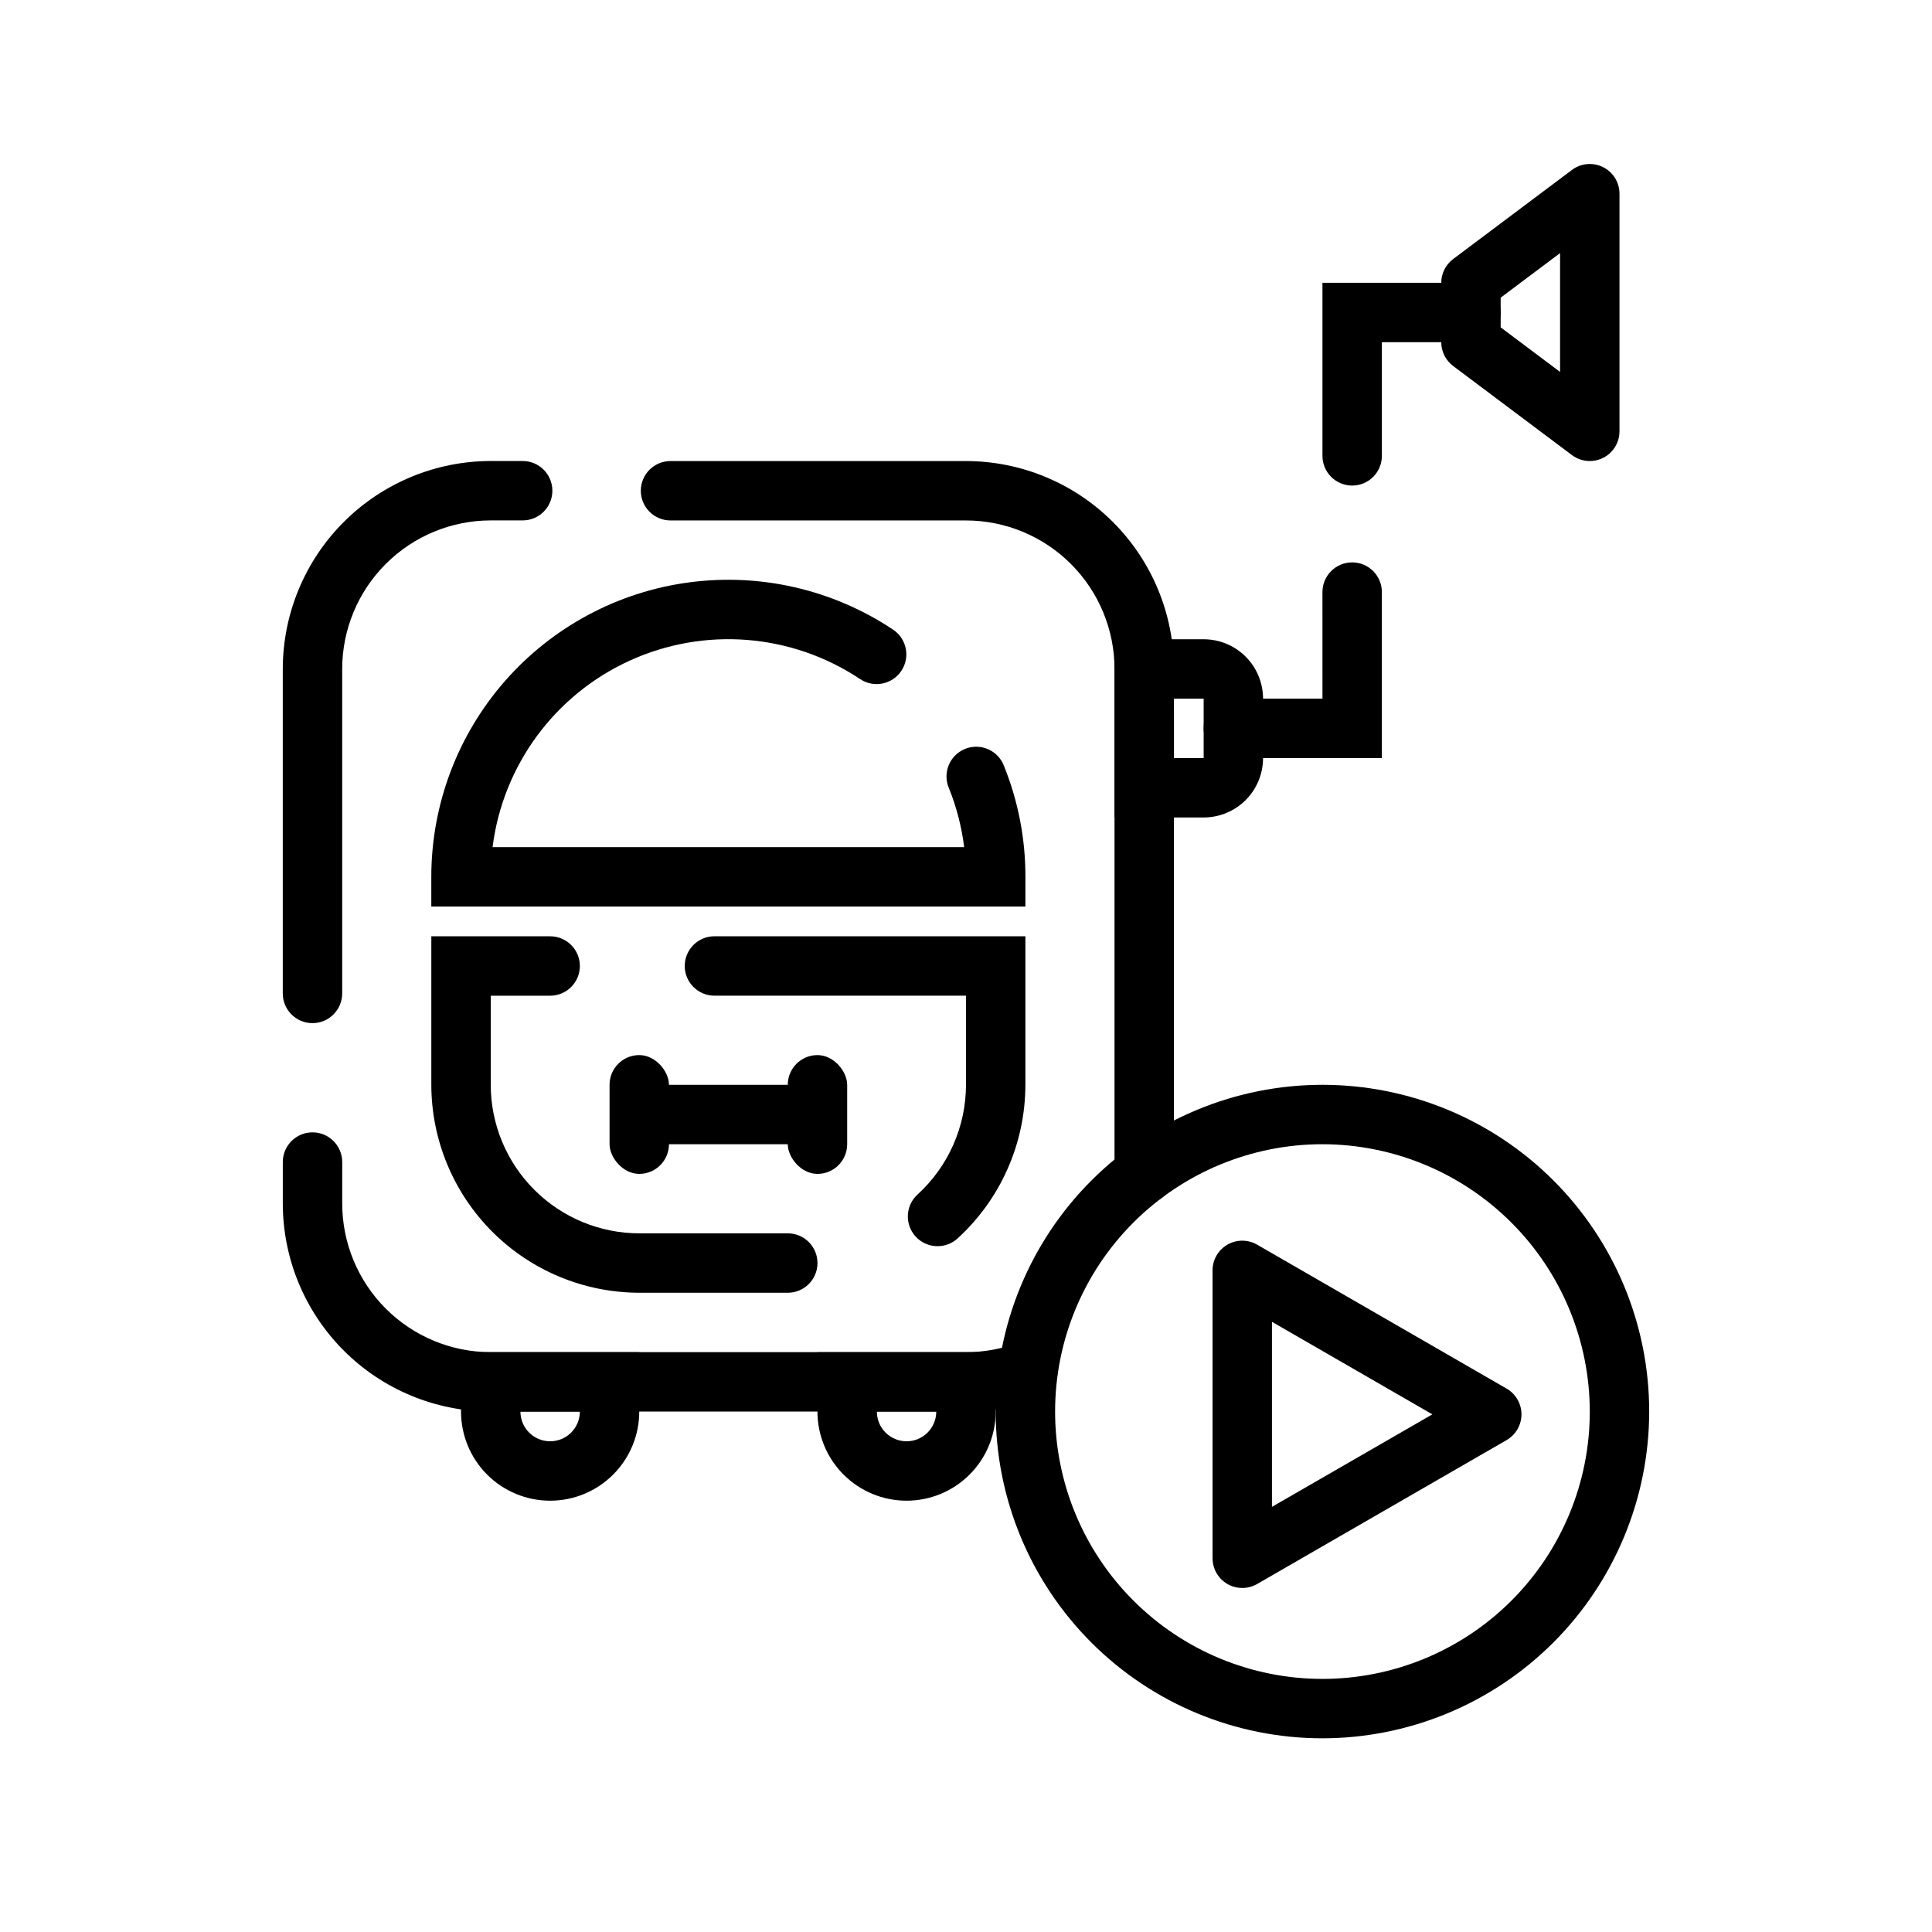
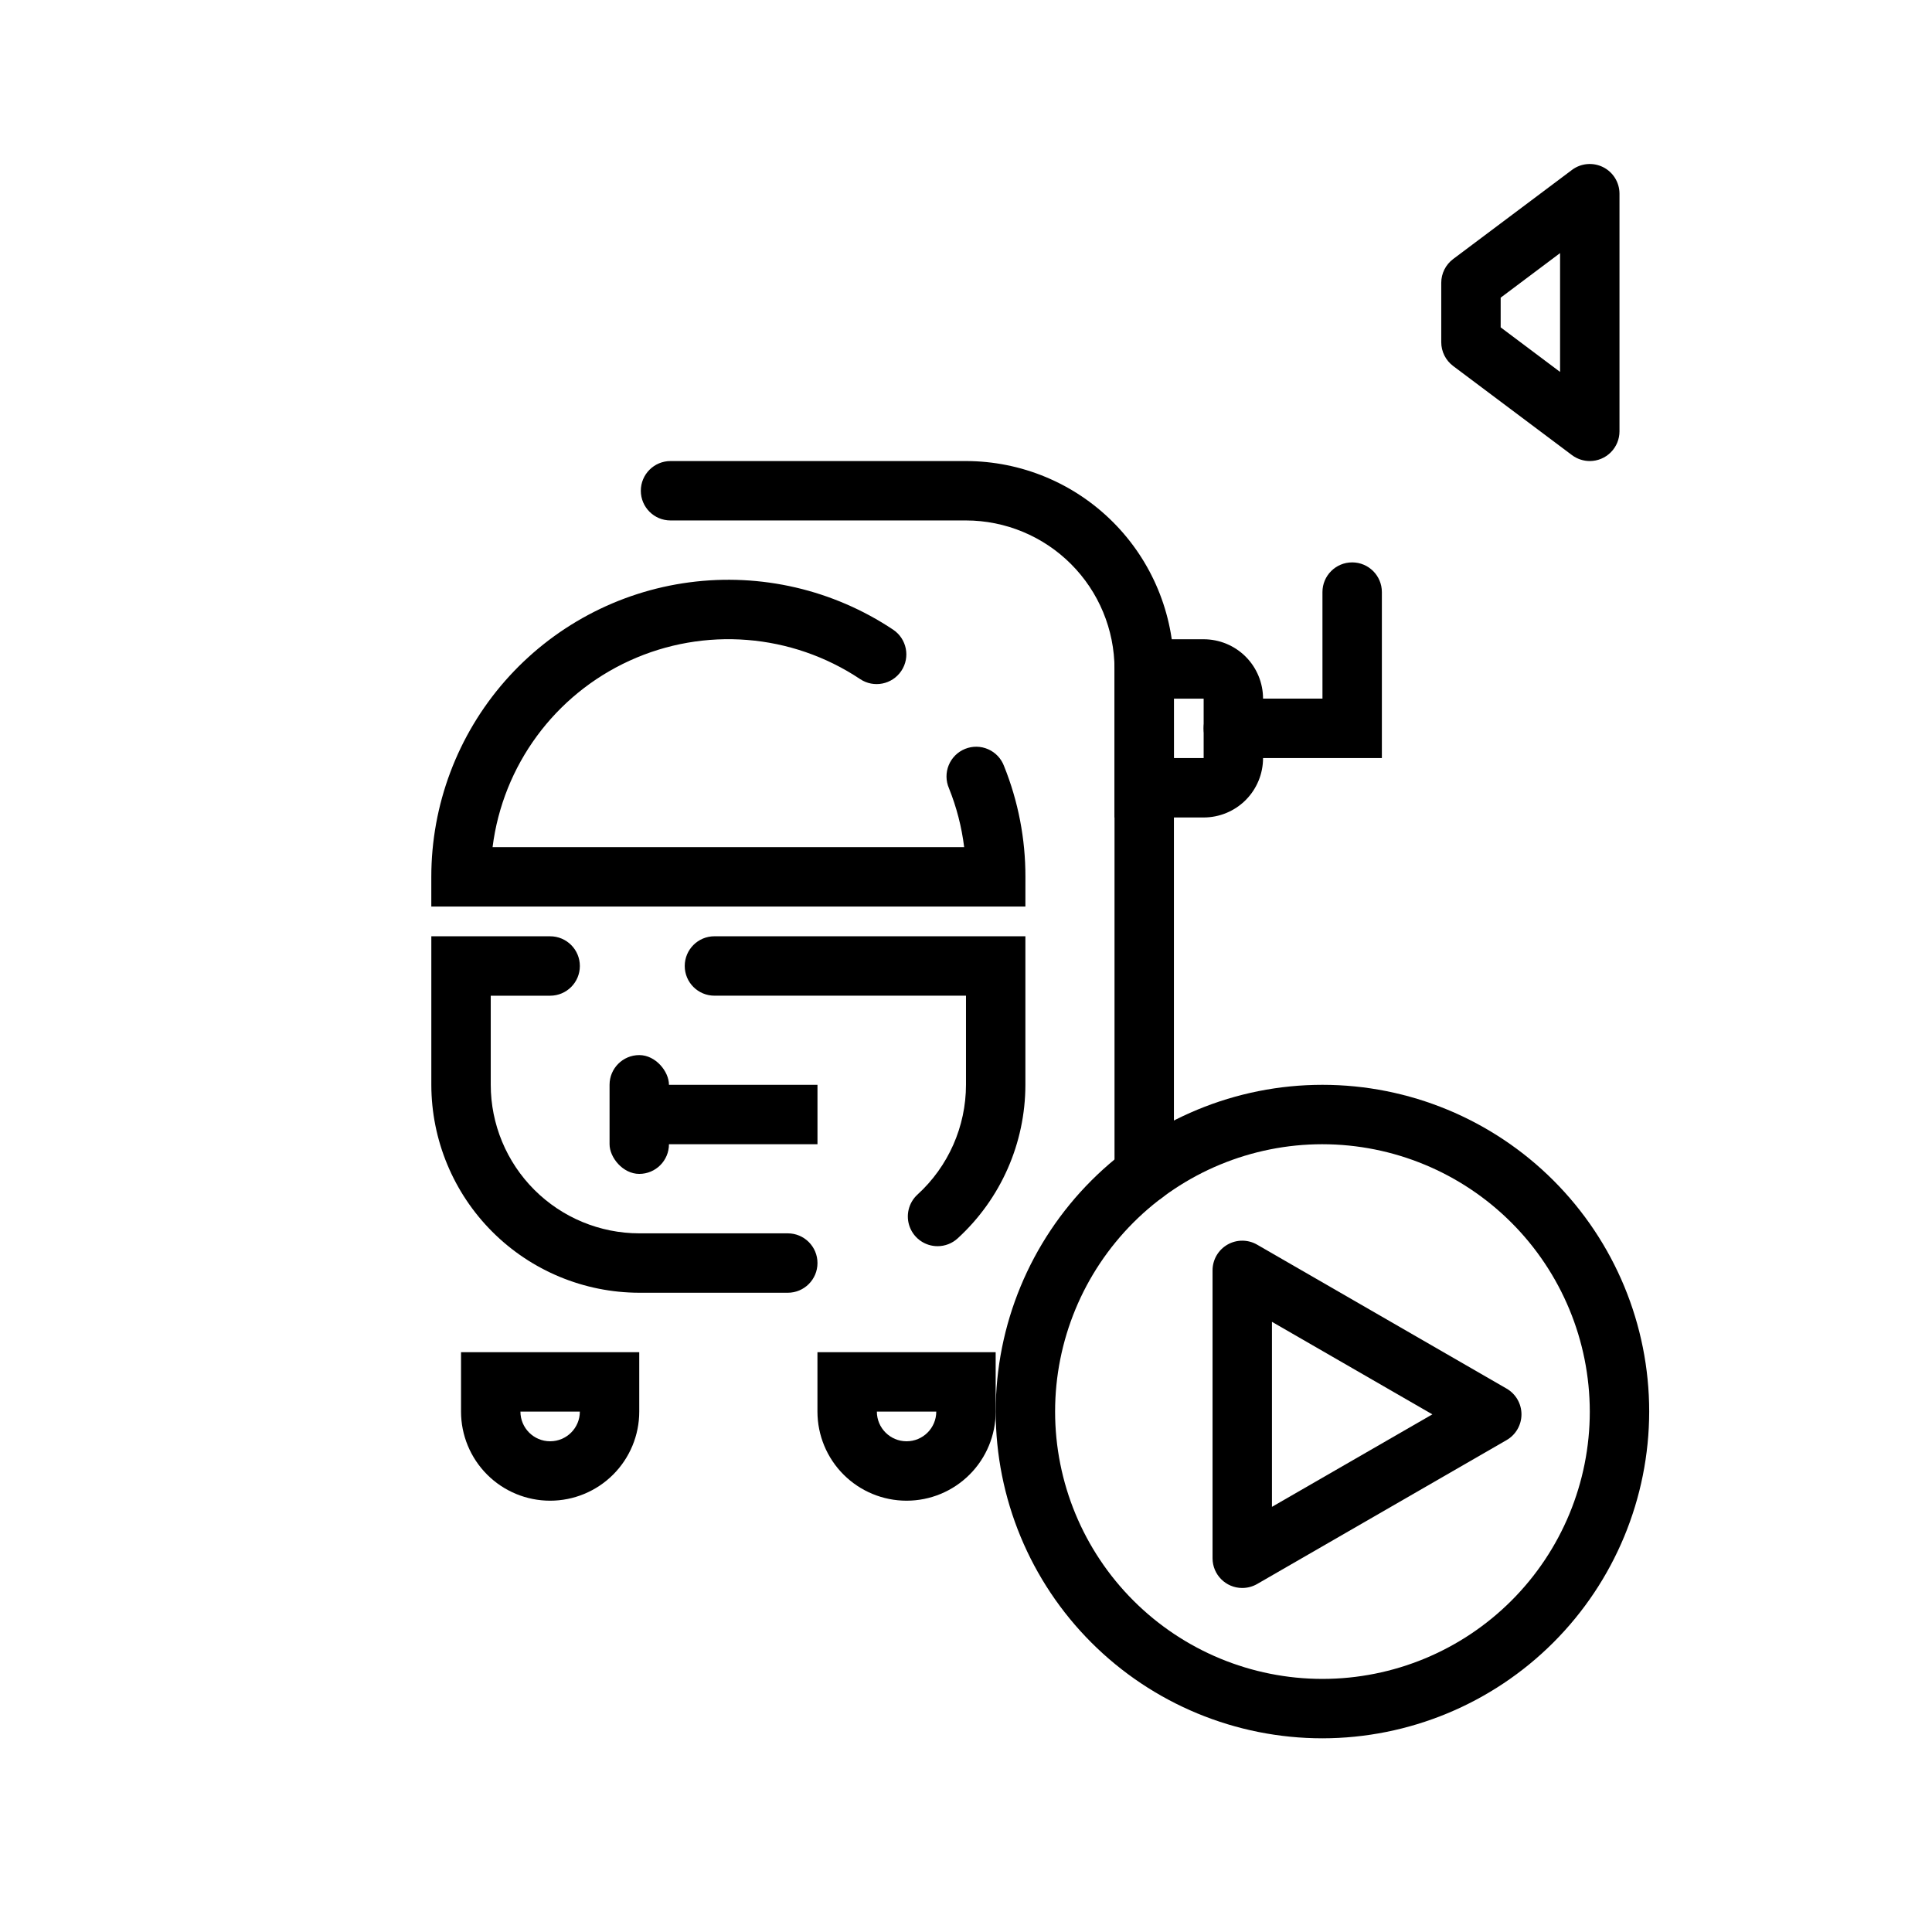
<svg xmlns="http://www.w3.org/2000/svg" fill="#000000" width="800px" height="800px" version="1.1" viewBox="144 144 512 512">
  <g>
    <path d="m447.23 462.98c-4.348 0-7.871-3.527-7.871-7.875v-133.82c-0.012-10.434-4.164-20.438-11.543-27.816-7.379-7.379-17.383-11.531-27.816-11.543h-78.305c-4.348 0-7.871-3.523-7.871-7.871s3.523-7.871 7.871-7.871h78.305c14.605 0.016 28.613 5.828 38.941 16.16 10.332 10.328 16.141 24.332 16.16 38.941v133.82c0 2.09-0.828 4.09-2.305 5.566-1.477 1.477-3.477 2.309-5.566 2.309z" />
-     <path d="m226.81 415.14c-4.348 0-7.871-3.523-7.871-7.871v-85.996c0.02-14.609 5.832-28.613 16.16-38.941 10.332-10.332 24.336-16.145 38.945-16.16h8.469c4.348 0 7.871 3.523 7.871 7.871s-3.523 7.871-7.871 7.871h-8.469c-10.438 0.012-20.441 4.164-27.82 11.543-7.379 7.379-11.527 17.383-11.539 27.816v85.996c0 2.086-0.832 4.09-2.309 5.566-1.477 1.477-3.477 2.305-5.566 2.305z" />
-     <path d="m400 518.08h-125.95c-14.609-0.02-28.613-5.828-38.945-16.16-10.328-10.328-16.141-24.336-16.16-38.941v-11.023c0-4.348 3.523-7.871 7.871-7.871s7.875 3.523 7.875 7.871v11.023c0.012 10.434 4.16 20.438 11.539 27.816 7.379 7.379 17.383 11.531 27.82 11.543h125.95c4.715 0.008 9.391-0.836 13.805-2.488 4.043-1.41 8.473 0.664 9.973 4.676 1.496 4.012-0.484 8.484-4.461 10.066-6.176 2.316-12.723 3.496-19.316 3.488z" />
    <path d="m415.74 384.25h-157.44v-7.871c0-19.09 6.934-37.531 19.512-51.891 12.582-14.355 29.953-23.656 48.875-26.16 18.926-2.508 38.117 1.949 54 12.539 3.617 2.414 4.594 7.305 2.176 10.922-2.414 3.617-7.305 4.594-10.922 2.176-18.152-12.098-41.273-13.938-61.113-4.867-19.84 9.07-33.57 27.766-36.293 49.41h124.98c-0.664-5.363-2.019-10.617-4.039-15.629-0.84-1.945-0.859-4.152-0.051-6.113 0.809-1.961 2.375-3.516 4.34-4.305 1.969-0.793 4.176-0.758 6.117 0.102 1.941 0.855 3.453 2.457 4.195 4.445 3.762 9.336 5.688 19.309 5.668 29.371z" />
    <path d="m352.77 486.59h-39.359c-14.609-0.02-28.613-5.828-38.945-16.16-10.328-10.328-16.141-24.336-16.16-38.941v-39.363h31.488c4.348 0 7.875 3.527 7.875 7.875s-3.527 7.871-7.875 7.871h-15.742v23.617c0.012 10.434 4.164 20.438 11.543 27.816 7.379 7.379 17.383 11.531 27.816 11.543h39.359c4.348 0 7.871 3.523 7.871 7.871s-3.523 7.871-7.871 7.871z" />
    <path d="m392.47 474.25c-3.254 0.008-6.176-1.992-7.352-5.027-1.176-3.035-0.363-6.481 2.047-8.668 8.164-7.461 12.82-18.012 12.832-29.07v-23.617h-66.66c-4.348 0-7.875-3.523-7.875-7.871s3.527-7.875 7.875-7.875h82.402v39.363c-0.012 15.488-6.531 30.262-17.965 40.711-1.449 1.324-3.34 2.059-5.305 2.055z" />
    <path d="m313.41 423.61c4.348 0 7.871 4.348 7.871 7.871v15.742c0 4.348-3.523 7.871-7.871 7.871s-7.871-4.348-7.871-7.871v-15.742c0-4.348 3.523-7.871 7.871-7.871z" />
-     <path d="m360.64 423.61c4.348 0 7.871 4.348 7.871 7.871v15.742c0 4.348-3.523 7.871-7.871 7.871-4.348 0-7.871-4.348-7.871-7.871v-15.742c0-4.348 3.523-7.871 7.871-7.871z" />
    <path d="m313.41 431.49h47.23v15.742h-47.23z" />
    <path d="m289.79 541.7c-6.262 0-12.27-2.488-16.699-6.918-4.426-4.43-6.914-10.434-6.914-16.699v-15.742h47.23v15.742c0 6.266-2.488 12.27-6.918 16.699-4.43 4.43-10.434 6.918-16.699 6.918zm-7.871-23.617c0 4.348 3.523 7.871 7.871 7.871 4.348 0 7.875-3.523 7.875-7.871z" />
    <path d="m384.25 541.7c-6.262 0-12.27-2.488-16.699-6.918-4.43-4.43-6.918-10.434-6.918-16.699v-15.742h47.23v15.742h0.004c0 6.266-2.488 12.27-6.918 16.699-4.43 4.43-10.434 6.918-16.699 6.918zm-7.871-23.617c0 4.348 3.523 7.871 7.871 7.871s7.871-3.523 7.871-7.871z" />
    <path d="m462.98 360.64h-23.617v-47.23h23.617c4.172 0 8.18 1.66 11.133 4.609 2.949 2.953 4.609 6.961 4.609 11.133v15.746c0 4.176-1.66 8.18-4.609 11.133-2.953 2.953-6.961 4.609-11.133 4.609zm-7.871-15.742h7.871v-15.742l-7.875-0.004z" />
-     <path d="m502.34 272.68c-4.348 0-7.875-3.523-7.875-7.871v-45.863h39.363c4.348 0 7.871 3.523 7.871 7.871s-3.523 7.875-7.871 7.875h-23.617v30.117c0 2.086-0.828 4.09-2.305 5.566-1.477 1.477-3.481 2.305-5.566 2.305z" />
    <path d="m510.21 344.89h-39.359c-4.348 0-7.871-3.523-7.871-7.871 0-4.348 3.523-7.875 7.871-7.875h23.617l-0.004-28.234c0-4.348 3.527-7.871 7.875-7.871 4.348 0 7.871 3.523 7.871 7.871z" />
    <path d="m565.31 266.18c-1.703 0-3.363-0.555-4.727-1.574l-31.488-23.617h0.004c-1.984-1.488-3.152-3.82-3.152-6.297v-15.746c0-2.477 1.168-4.809 3.152-6.297l31.488-23.617h-0.004c2.387-1.789 5.578-2.074 8.246-0.742 2.668 1.332 4.352 4.059 4.352 7.039v62.977c0 2.09-0.828 4.09-2.305 5.566-1.477 1.477-3.481 2.309-5.566 2.309zm-23.617-35.426 15.742 11.809v-31.488l-15.742 11.809z" />
    <path d="m494.46 604.67c-22.965 0-44.988-9.125-61.227-25.363-16.242-16.238-25.363-38.266-25.363-61.23s9.121-44.988 25.363-61.23c16.238-16.238 38.262-25.359 61.227-25.359 22.969 0 44.992 9.121 61.23 25.359 16.242 16.242 25.363 38.266 25.363 61.23-0.027 22.957-9.16 44.969-25.391 61.199-16.234 16.234-38.242 25.367-61.203 25.395zm0-157.44c-18.789 0-36.809 7.465-50.094 20.75-13.289 13.289-20.754 31.309-20.754 50.098s7.465 36.812 20.754 50.098c13.285 13.285 31.305 20.75 50.094 20.75 18.793 0 36.812-7.465 50.098-20.75 13.289-13.285 20.754-31.309 20.754-50.098-0.023-18.781-7.492-36.793-20.777-50.074-13.281-13.281-31.289-20.754-50.074-20.773z" />
    <path d="m473.21 564.83c-4.348 0-7.871-3.527-7.871-7.875v-76.293c0-2.812 1.5-5.41 3.938-6.816 2.434-1.406 5.434-1.406 7.871 0l66.125 38.152c2.434 1.406 3.934 4.008 3.934 6.82s-1.5 5.41-3.934 6.816l-66.125 38.148c-1.199 0.688-2.555 1.047-3.938 1.047zm7.871-70.535v49.035l42.512-24.512z" />
  </g>
</svg>